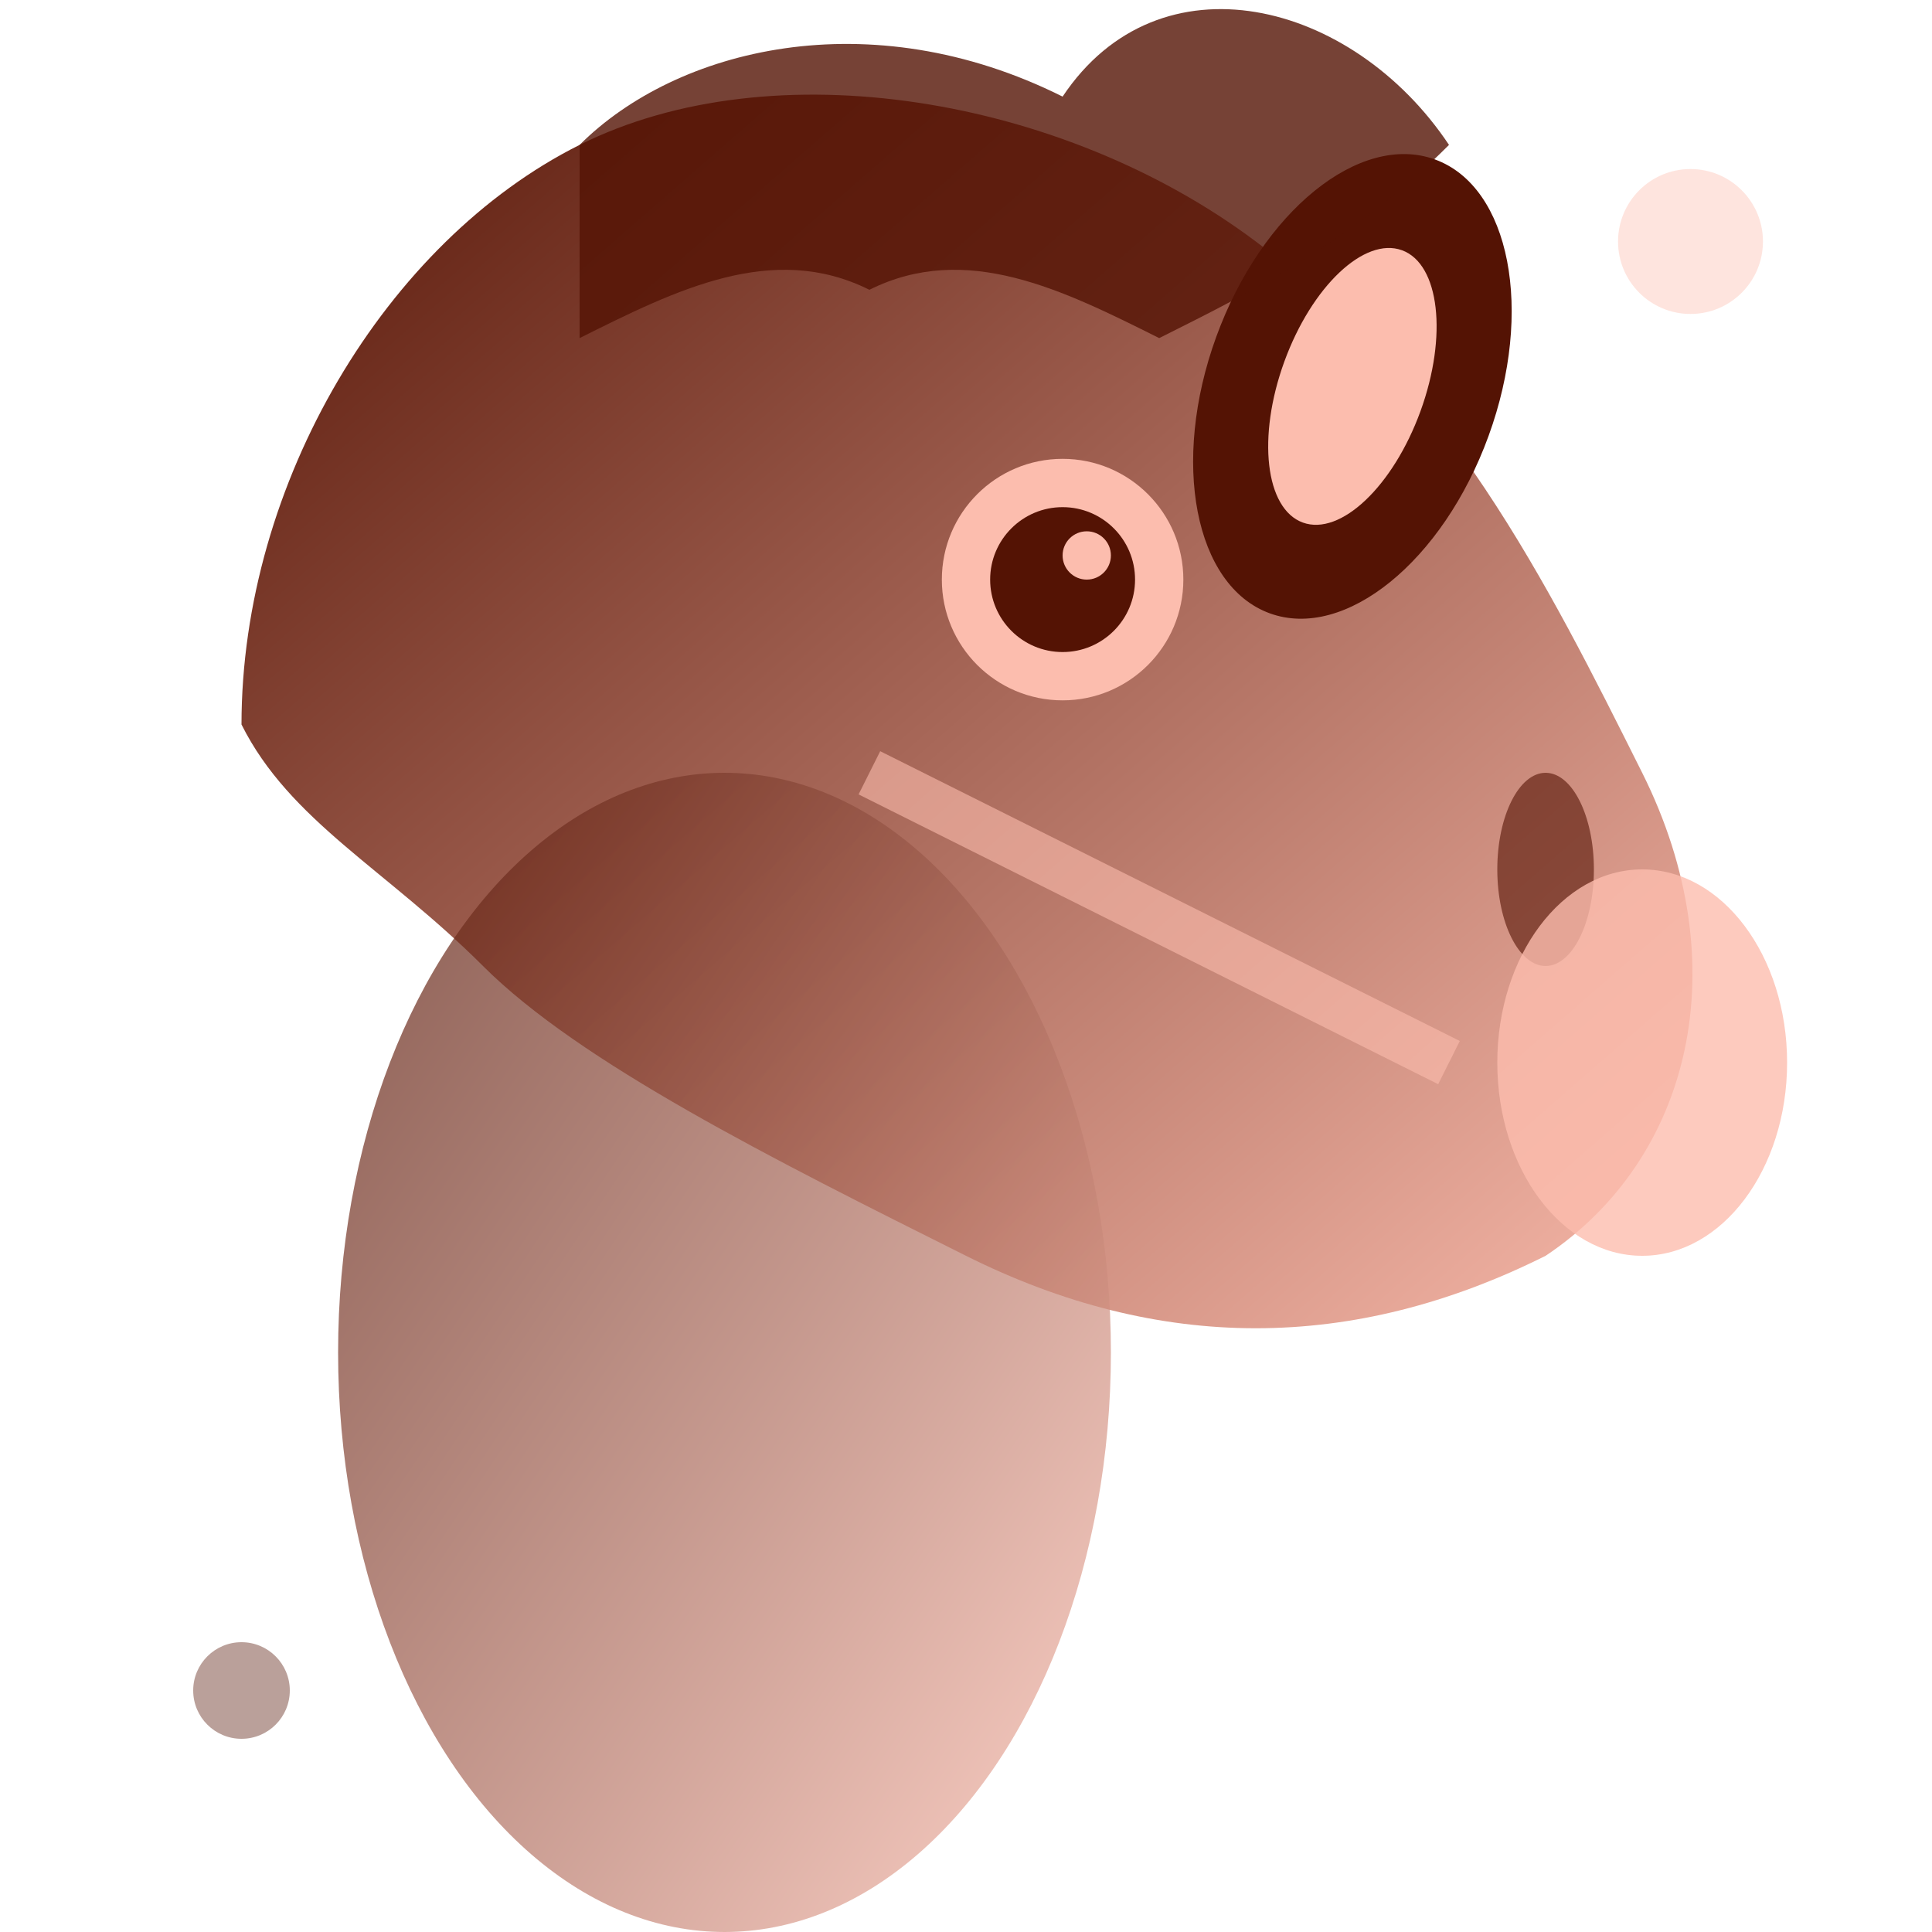
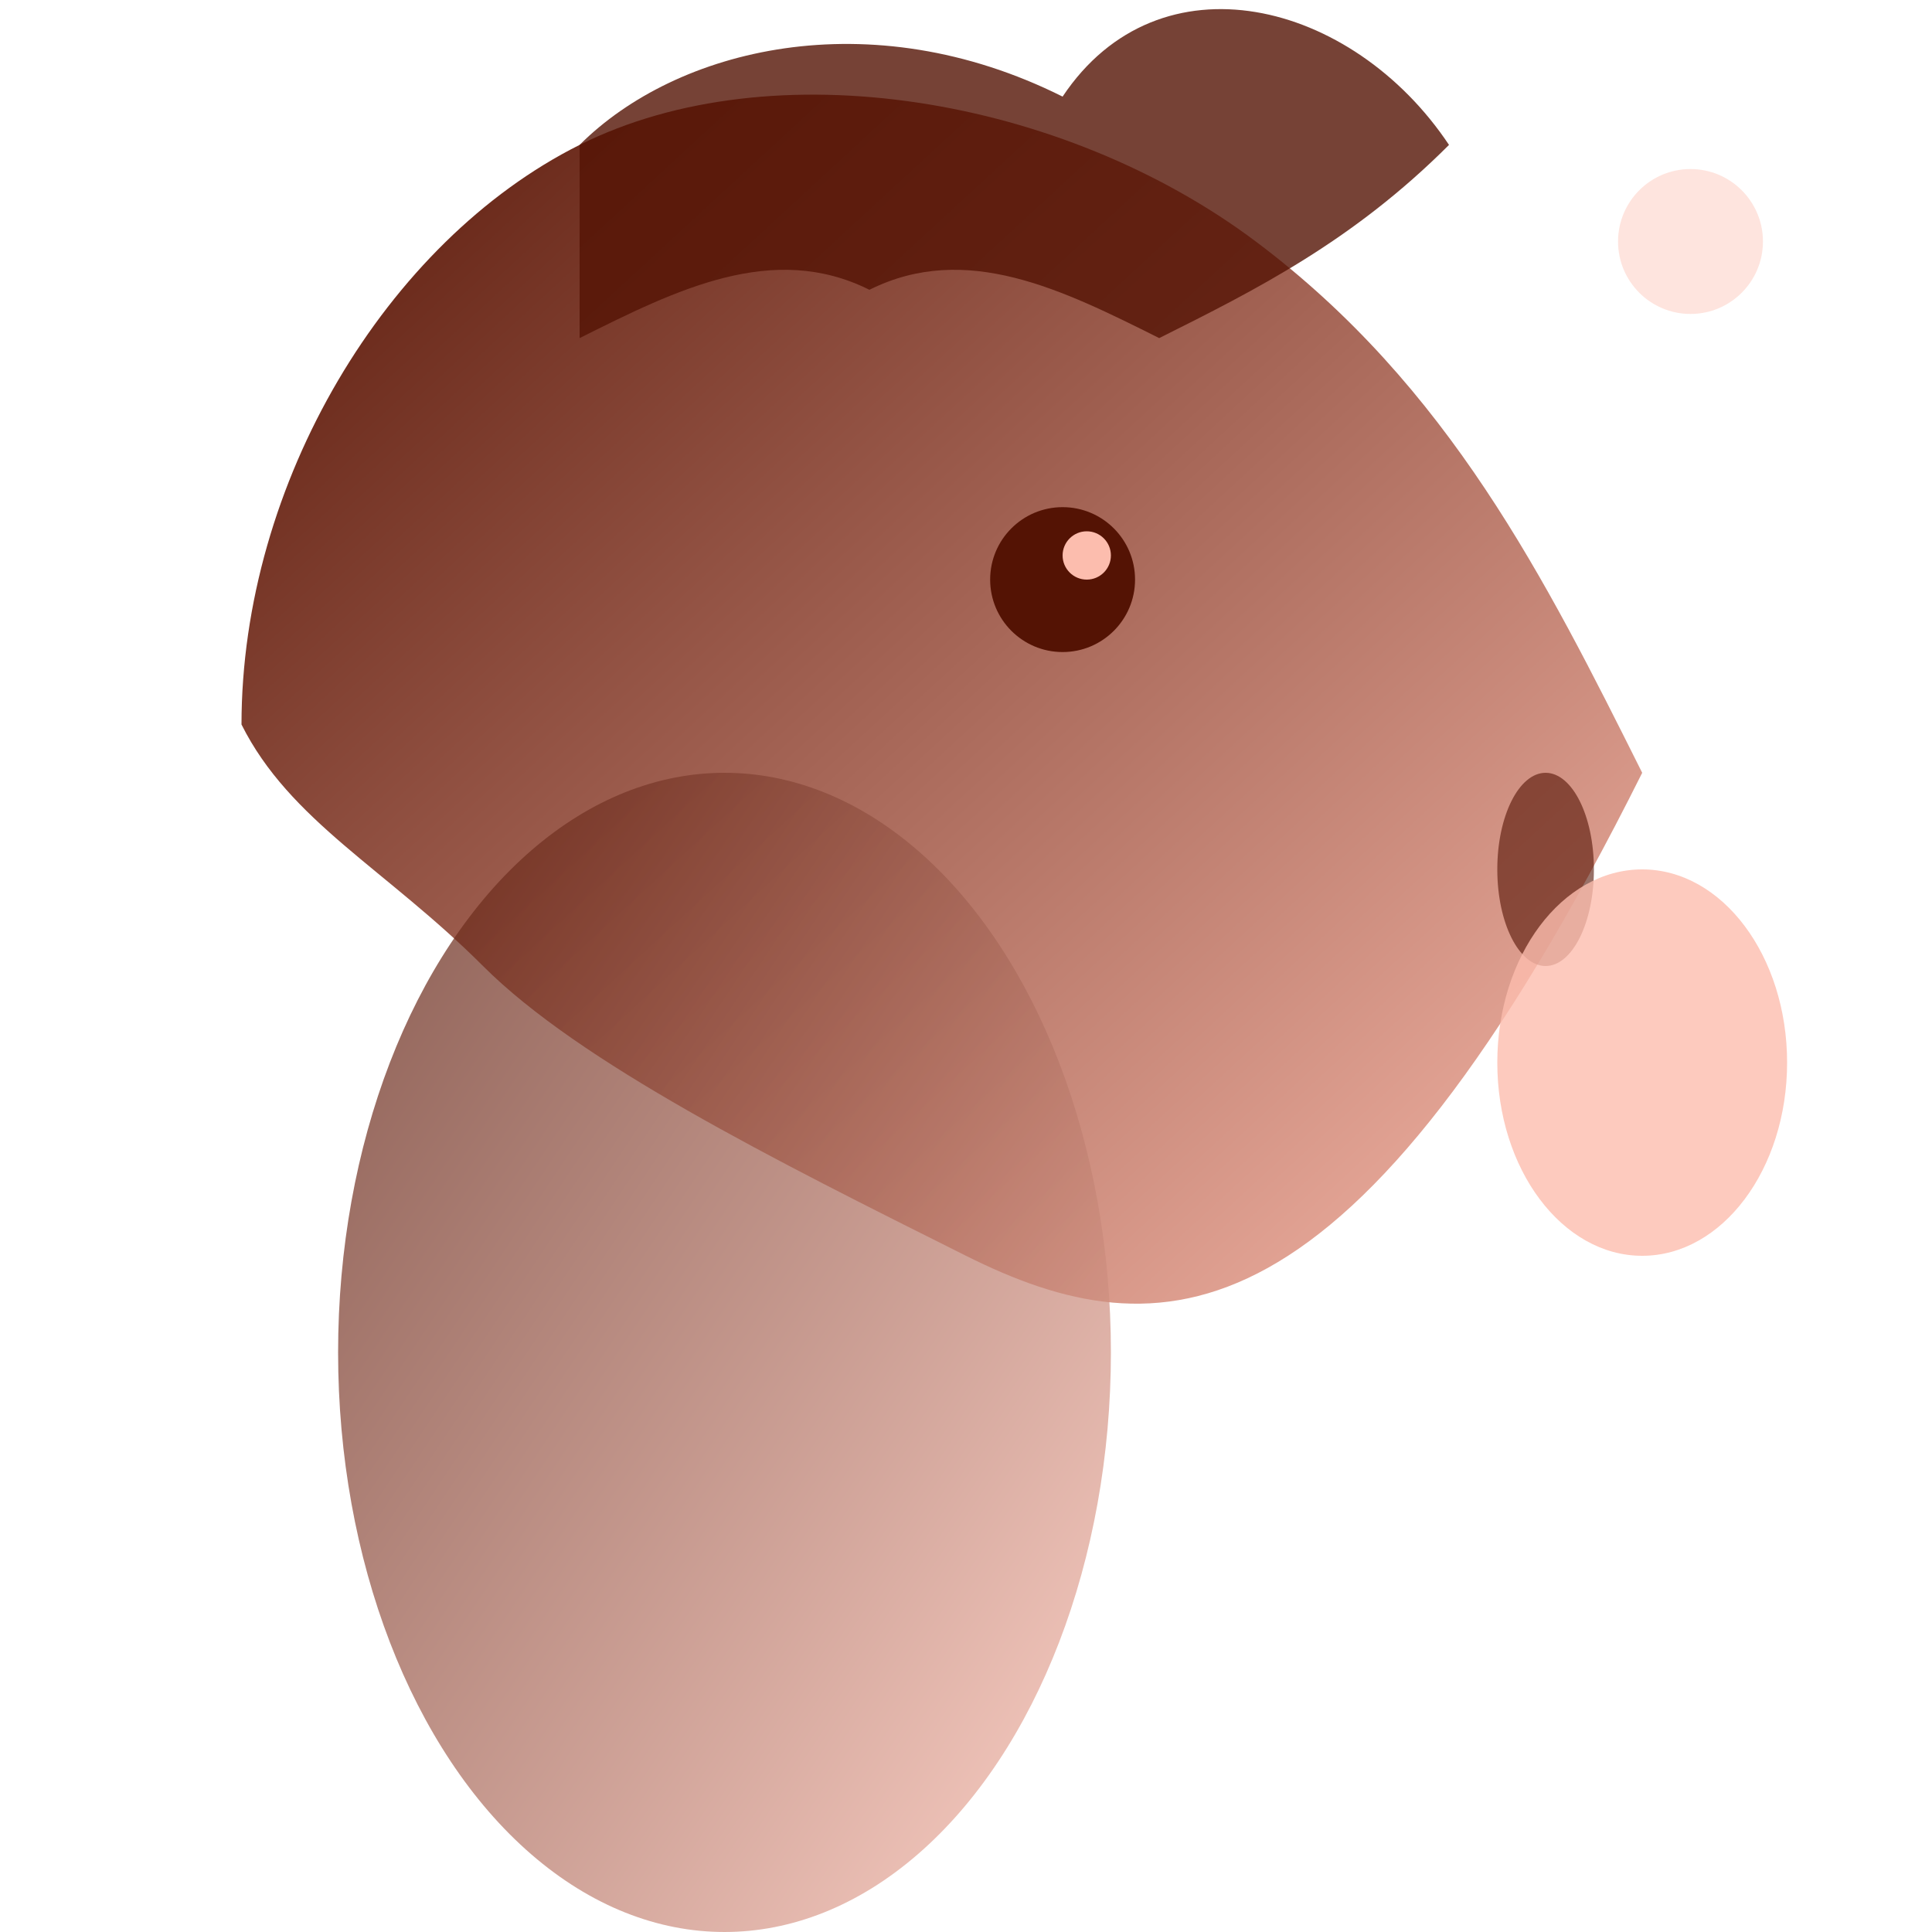
<svg xmlns="http://www.w3.org/2000/svg" width="40" height="40" viewBox="0 0 40 40" fill="none">
  <defs>
    <linearGradient id="horse-logo-gradient" x1="0%" y1="0%" x2="100%" y2="100%">
      <stop offset="0%" style="stop-color:#541304" />
      <stop offset="100%" style="stop-color:#fcbdae" />
    </linearGradient>
  </defs>
  <g transform="translate(20, 20)">
-     <path d="M-15 -5C-15 -10 -12 -15 -8 -17C-4 -19 2 -18 6 -15C10 -12 12 -8 14 -4C16 0 15 4 12 6C8 8 4 8 0 6C-4 4 -8 2 -10 0C-12 -2 -14 -3 -15 -5Z" fill="url(#horse-logo-gradient)" />
-     <ellipse cx="8" cy="-12" rx="3" ry="5" fill="#541304" transform="rotate(20 8 -12)" />
-     <ellipse cx="8" cy="-12" rx="1.5" ry="3" fill="#fcbdae" transform="rotate(20 8 -12)" />
-     <circle cx="2" cy="-8" r="2.5" fill="#fcbdae" />
+     <path d="M-15 -5C-15 -10 -12 -15 -8 -17C-4 -19 2 -18 6 -15C10 -12 12 -8 14 -4C8 8 4 8 0 6C-4 4 -8 2 -10 0C-12 -2 -14 -3 -15 -5Z" fill="url(#horse-logo-gradient)" />
    <circle cx="2" cy="-8" r="1.5" fill="#541304" />
    <circle cx="2.5" cy="-8.5" r="0.5" fill="#fcbdae" />
    <ellipse cx="12" cy="-2" rx="1" ry="2" fill="#541304" opacity="0.6" />
    <ellipse cx="14" cy="2" rx="3" ry="4" fill="#fcbdae" opacity="0.8" />
    <path d="M-8 -17C-6 -19 -2 -20 2 -18C4 -21 8 -20 10 -17C8 -15 6 -14 4 -13C2 -14 0 -15 -2 -14C-4 -15 -6 -14 -8 -13C-8 -15 -8 -17 -8 -17Z" fill="#541304" opacity="0.8" />
    <ellipse cx="-5" cy="8" rx="8" ry="12" fill="url(#horse-logo-gradient)" opacity="0.7" />
-     <path d="M-2 -4C2 -2 6 0 10 2" stroke="#fcbdae" stroke-width="1" fill="none" opacity="0.6" />
  </g>
  <circle cx="35" cy="5" r="1.5" fill="#fcbdae" opacity="0.4" />
-   <circle cx="5" cy="35" r="1" fill="#541304" opacity="0.4" />
</svg>